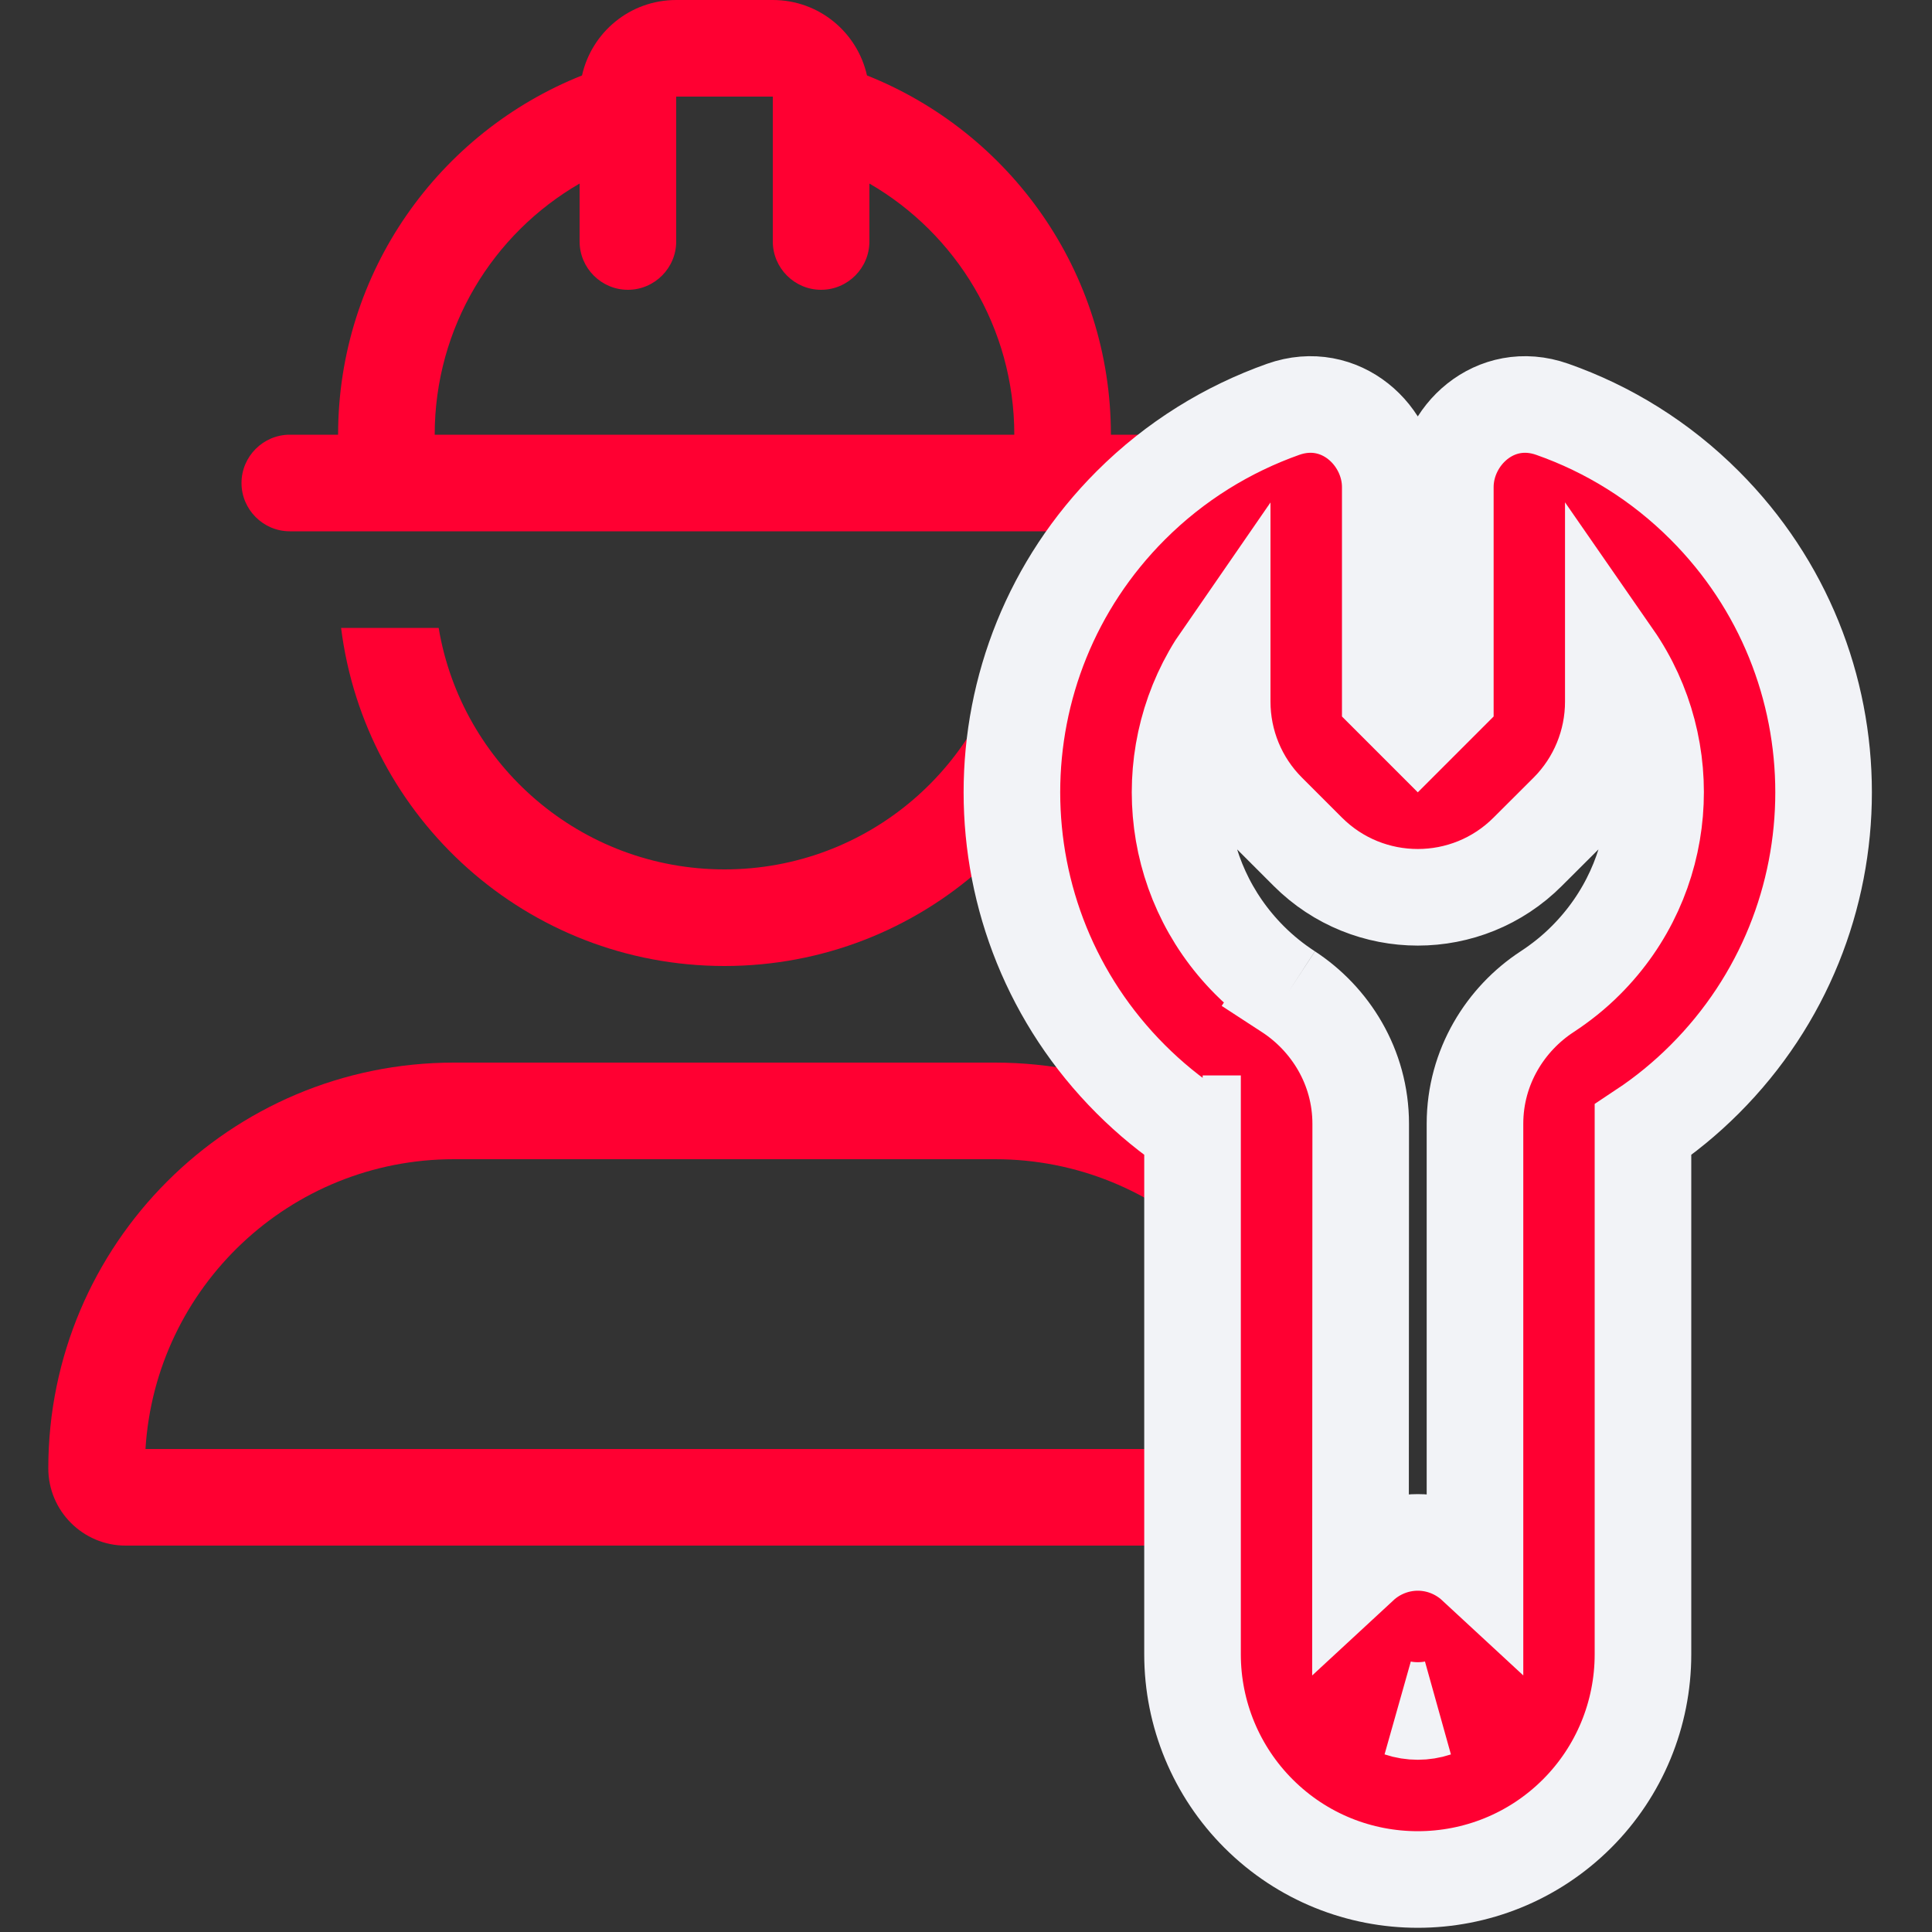
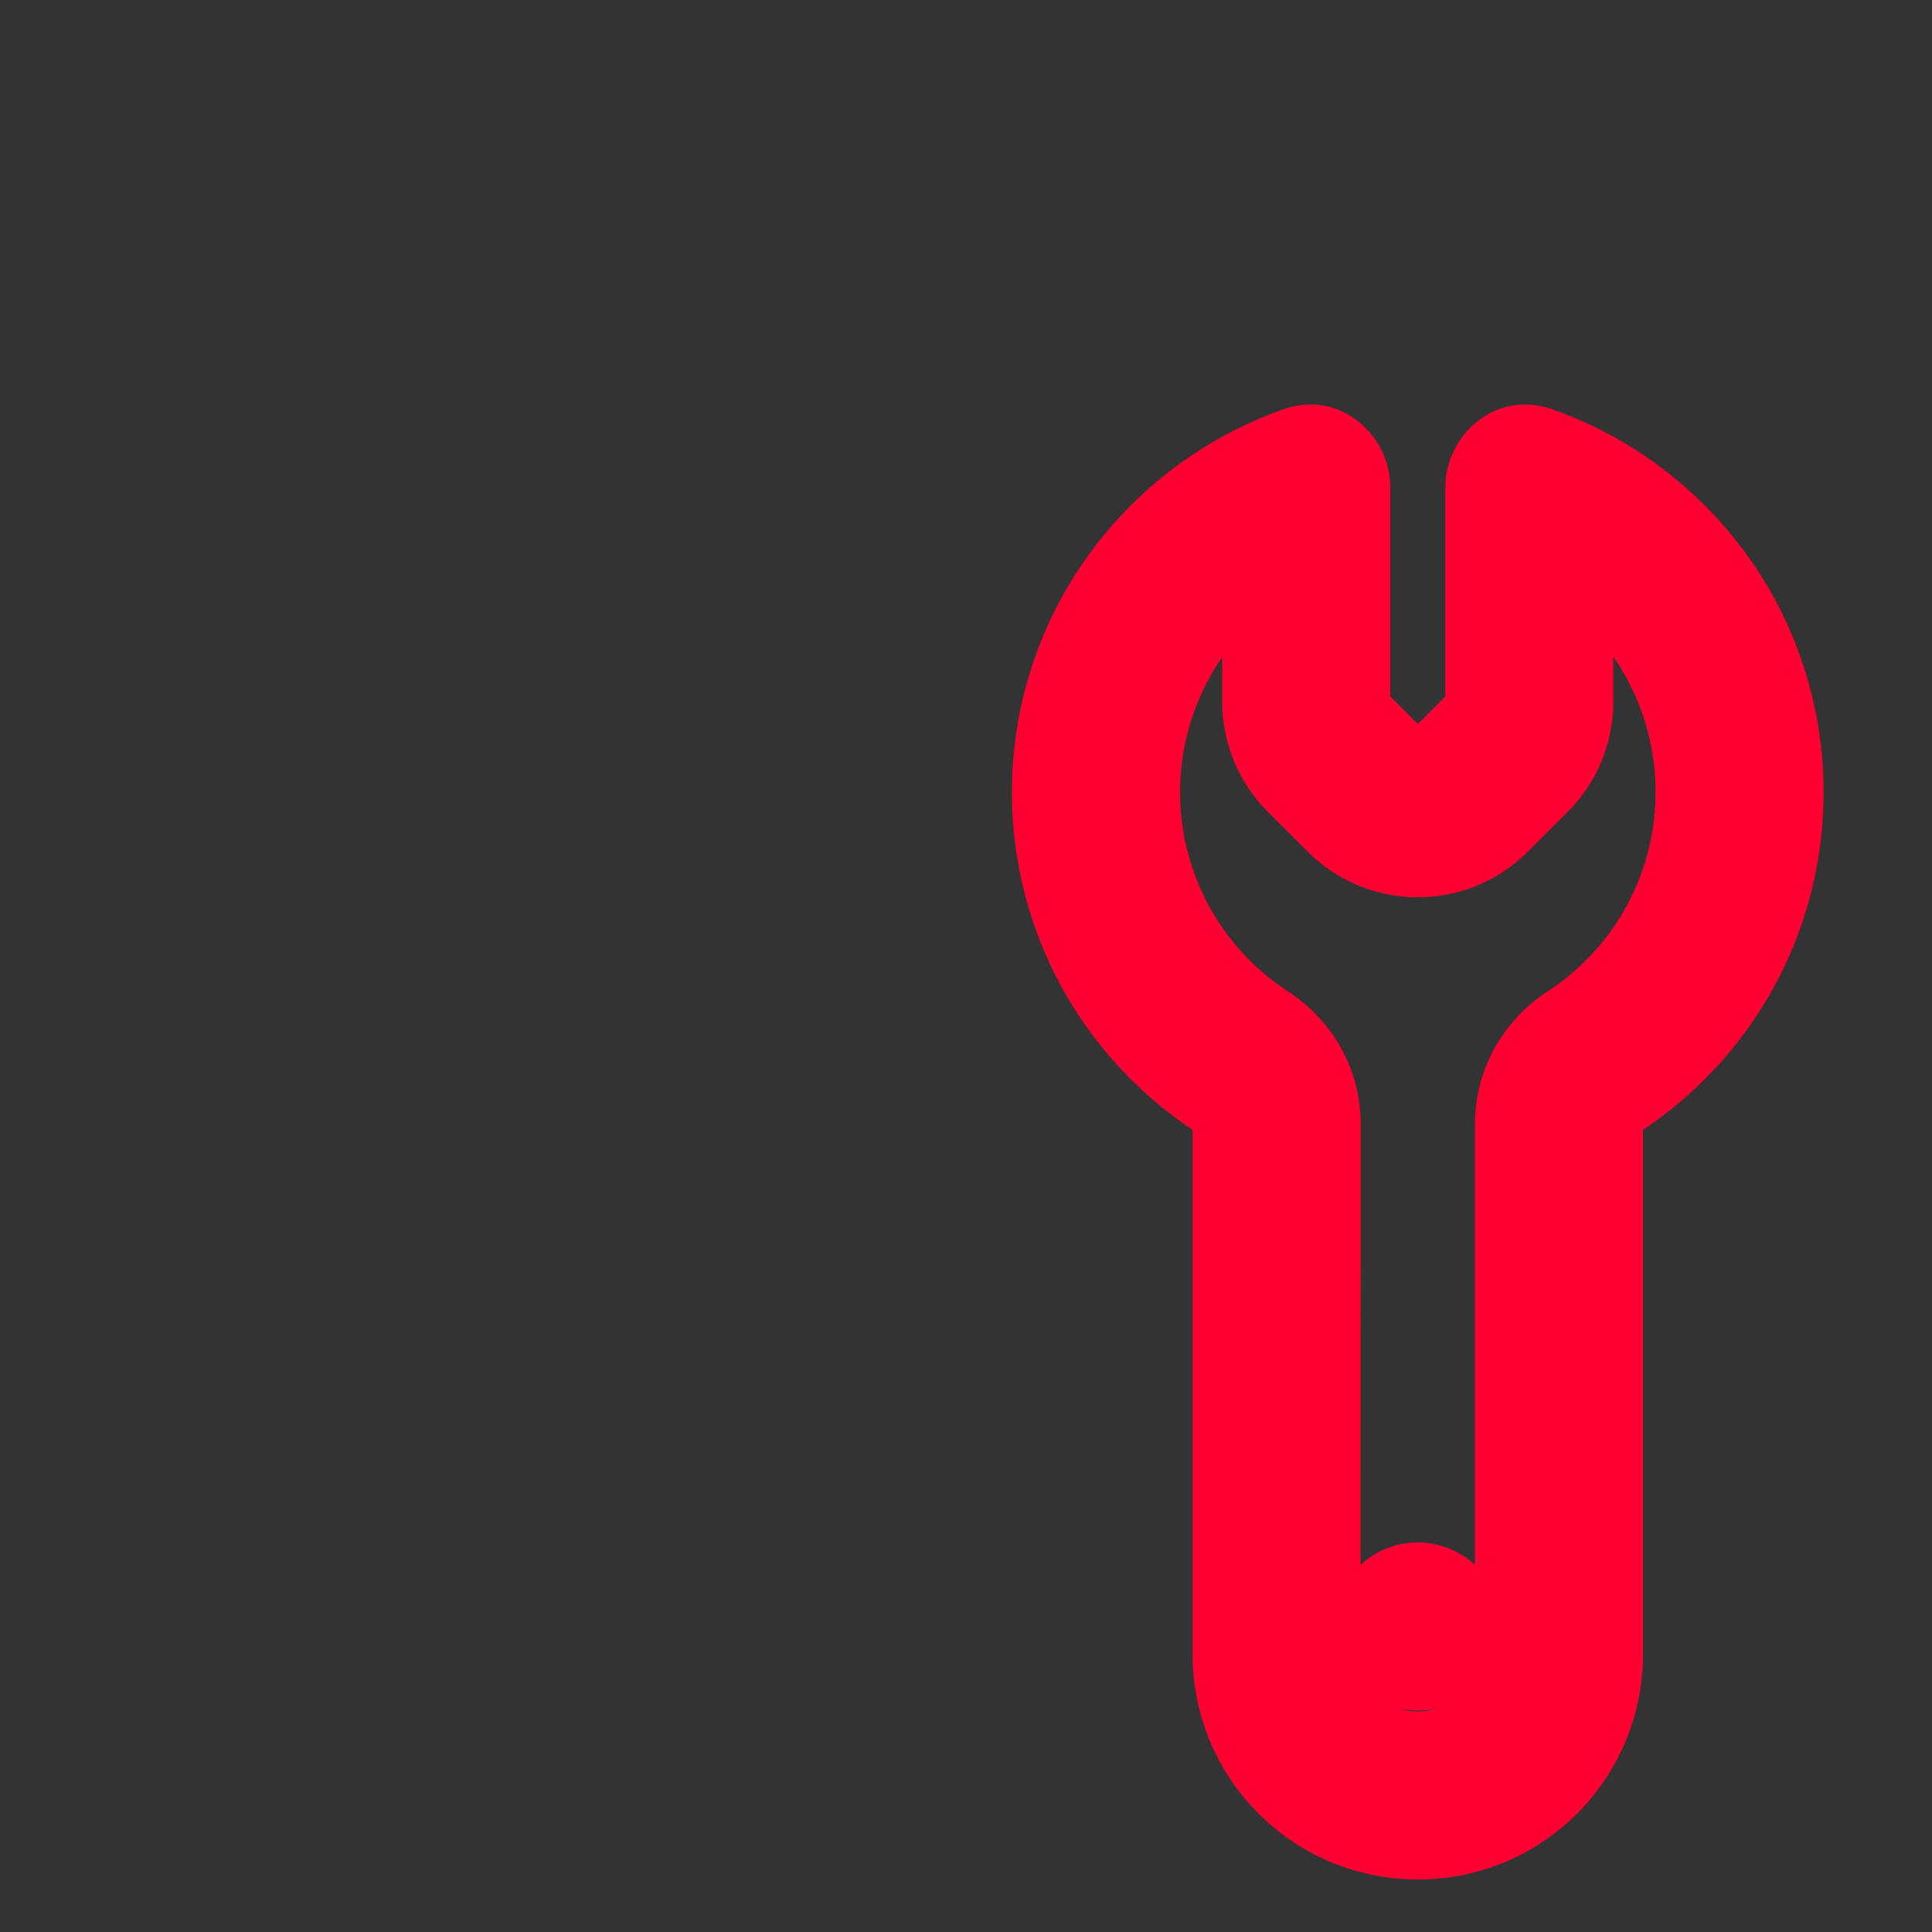
<svg xmlns="http://www.w3.org/2000/svg" width="20" height="20" viewBox="0 0 20 20" fill="none">
  <rect x="0" y="0" width="20" height="20" fill="#333333" stroke="none" />
-   <path d="M6 1.9C5.103 2.419 4.5 3.388 4.5 4.5H10.5C10.5 3.391 9.897 2.419 9 1.9V2.5C9 2.775 8.775 3 8.5 3C8.225 3 8 2.775 8 2.5V1H7V2.5C7 2.775 6.775 3 6.5 3C6.225 3 6 2.775 6 2.5V1.9ZM8.975 0.781C10.453 1.369 11.5 2.812 11.5 4.5H12C12.275 4.5 12.5 4.725 12.5 5C12.5 5.275 12.275 5.5 12 5.5H3C2.725 5.5 2.5 5.275 2.5 5C2.5 4.725 2.725 4.5 3 4.5H3.5C3.5 2.812 4.547 1.369 6.025 0.781C6.125 0.334 6.522 0 7 0H8C8.478 0 8.875 0.334 8.975 0.781ZM7.5 10C5.459 10 3.778 8.472 3.531 6.5H4.541C4.778 7.919 6.013 9 7.5 9C8.988 9 10.222 7.919 10.459 6.5H11.469C11.222 8.472 9.541 10 7.5 10ZM13.494 15C13.391 13.325 12 12 10.3 12H4.7C3 12 1.609 13.325 1.506 15H13.494ZM0.5 15.2C0.5 12.881 2.381 11 4.7 11H7.5H10.3C12.619 11 14.5 12.881 14.5 15.2C14.5 15.641 14.141 16 13.7 16H1.3C0.859 16 0.5 15.641 0.5 15.2Z" fill="#FF0032" />
  <path d="M16.701 7.263V6.798C17.367 7.758 17.273 9.085 16.418 9.94C16.294 10.065 16.159 10.172 16.016 10.266C15.588 10.545 15.269 11.042 15.269 11.633V16.2C15.108 16.051 14.897 15.967 14.677 15.967C14.457 15.967 14.245 16.051 14.084 16.2L14.086 11.635C14.086 11.04 13.766 10.546 13.339 10.267C13.196 10.174 13.061 10.066 12.937 9.942C12.082 9.087 11.988 7.761 12.652 6.802V7.263C12.652 7.689 12.82 8.099 13.123 8.402L13.538 8.817C14.167 9.446 15.187 9.446 15.815 8.817L16.231 8.402C16.533 8.099 16.701 7.689 16.701 7.263ZM14.677 17.707C14.74 17.707 14.802 17.701 14.863 17.687C14.742 17.727 14.611 17.727 14.491 17.687C14.551 17.701 14.614 17.707 14.677 17.707ZM13.284 4.237C12.709 4.441 12.167 4.771 11.706 5.232C10.065 6.873 10.065 9.531 11.706 11.172C11.904 11.37 12.119 11.546 12.345 11.696V17.125C12.345 17.745 12.591 18.337 13.028 18.774C13.938 19.684 15.415 19.684 16.326 18.774C16.763 18.337 17.008 17.745 17.008 17.125V11.696C17.234 11.546 17.449 11.37 17.647 11.172C19.288 9.531 19.288 6.873 17.647 5.232C17.188 4.772 16.647 4.44 16.069 4.237C15.477 4.028 14.962 4.511 14.962 5.042V7.21L14.677 7.495L14.392 7.21V5.042C14.392 4.511 13.876 4.028 13.284 4.237Z" fill="#FF0032" />
-   <path d="M13.339 10.267C13.766 10.546 14.086 11.04 14.086 11.635L14.084 16.2C14.245 16.051 14.457 15.967 14.677 15.967C14.897 15.967 15.108 16.051 15.269 16.2V11.633C15.269 11.042 15.588 10.545 16.016 10.266C16.159 10.172 16.294 10.065 16.418 9.94C17.273 9.085 17.367 7.758 16.701 6.798V7.263C16.701 7.689 16.533 8.099 16.231 8.402L15.815 8.817C15.187 9.446 14.167 9.446 13.538 8.817L13.123 8.402C12.82 8.099 12.652 7.689 12.652 7.263M13.339 10.267L13.066 10.686M13.339 10.267C13.196 10.174 13.061 10.066 12.937 9.942C12.082 9.087 11.988 7.761 12.652 6.802V7.263M12.652 7.263H13.152M12.45 11.633H12.845M14.677 17.707C14.74 17.707 14.802 17.701 14.863 17.687C14.742 17.727 14.611 17.727 14.491 17.687C14.551 17.701 14.614 17.707 14.677 17.707ZM13.284 4.237C12.709 4.441 12.167 4.771 11.706 5.232C10.065 6.873 10.065 9.531 11.706 11.172C11.904 11.37 12.119 11.546 12.345 11.696V17.125C12.345 17.745 12.591 18.337 13.028 18.774C13.938 19.684 15.415 19.684 16.326 18.774C16.763 18.337 17.008 17.745 17.008 17.125V11.696C17.234 11.546 17.449 11.37 17.647 11.172C19.288 9.531 19.288 6.873 17.647 5.232C17.188 4.772 16.647 4.44 16.069 4.237C15.477 4.028 14.962 4.511 14.962 5.042V7.21L14.677 7.495L14.392 7.21V5.042C14.392 4.511 13.876 4.028 13.284 4.237Z" stroke="#F2F3F7" />
</svg>